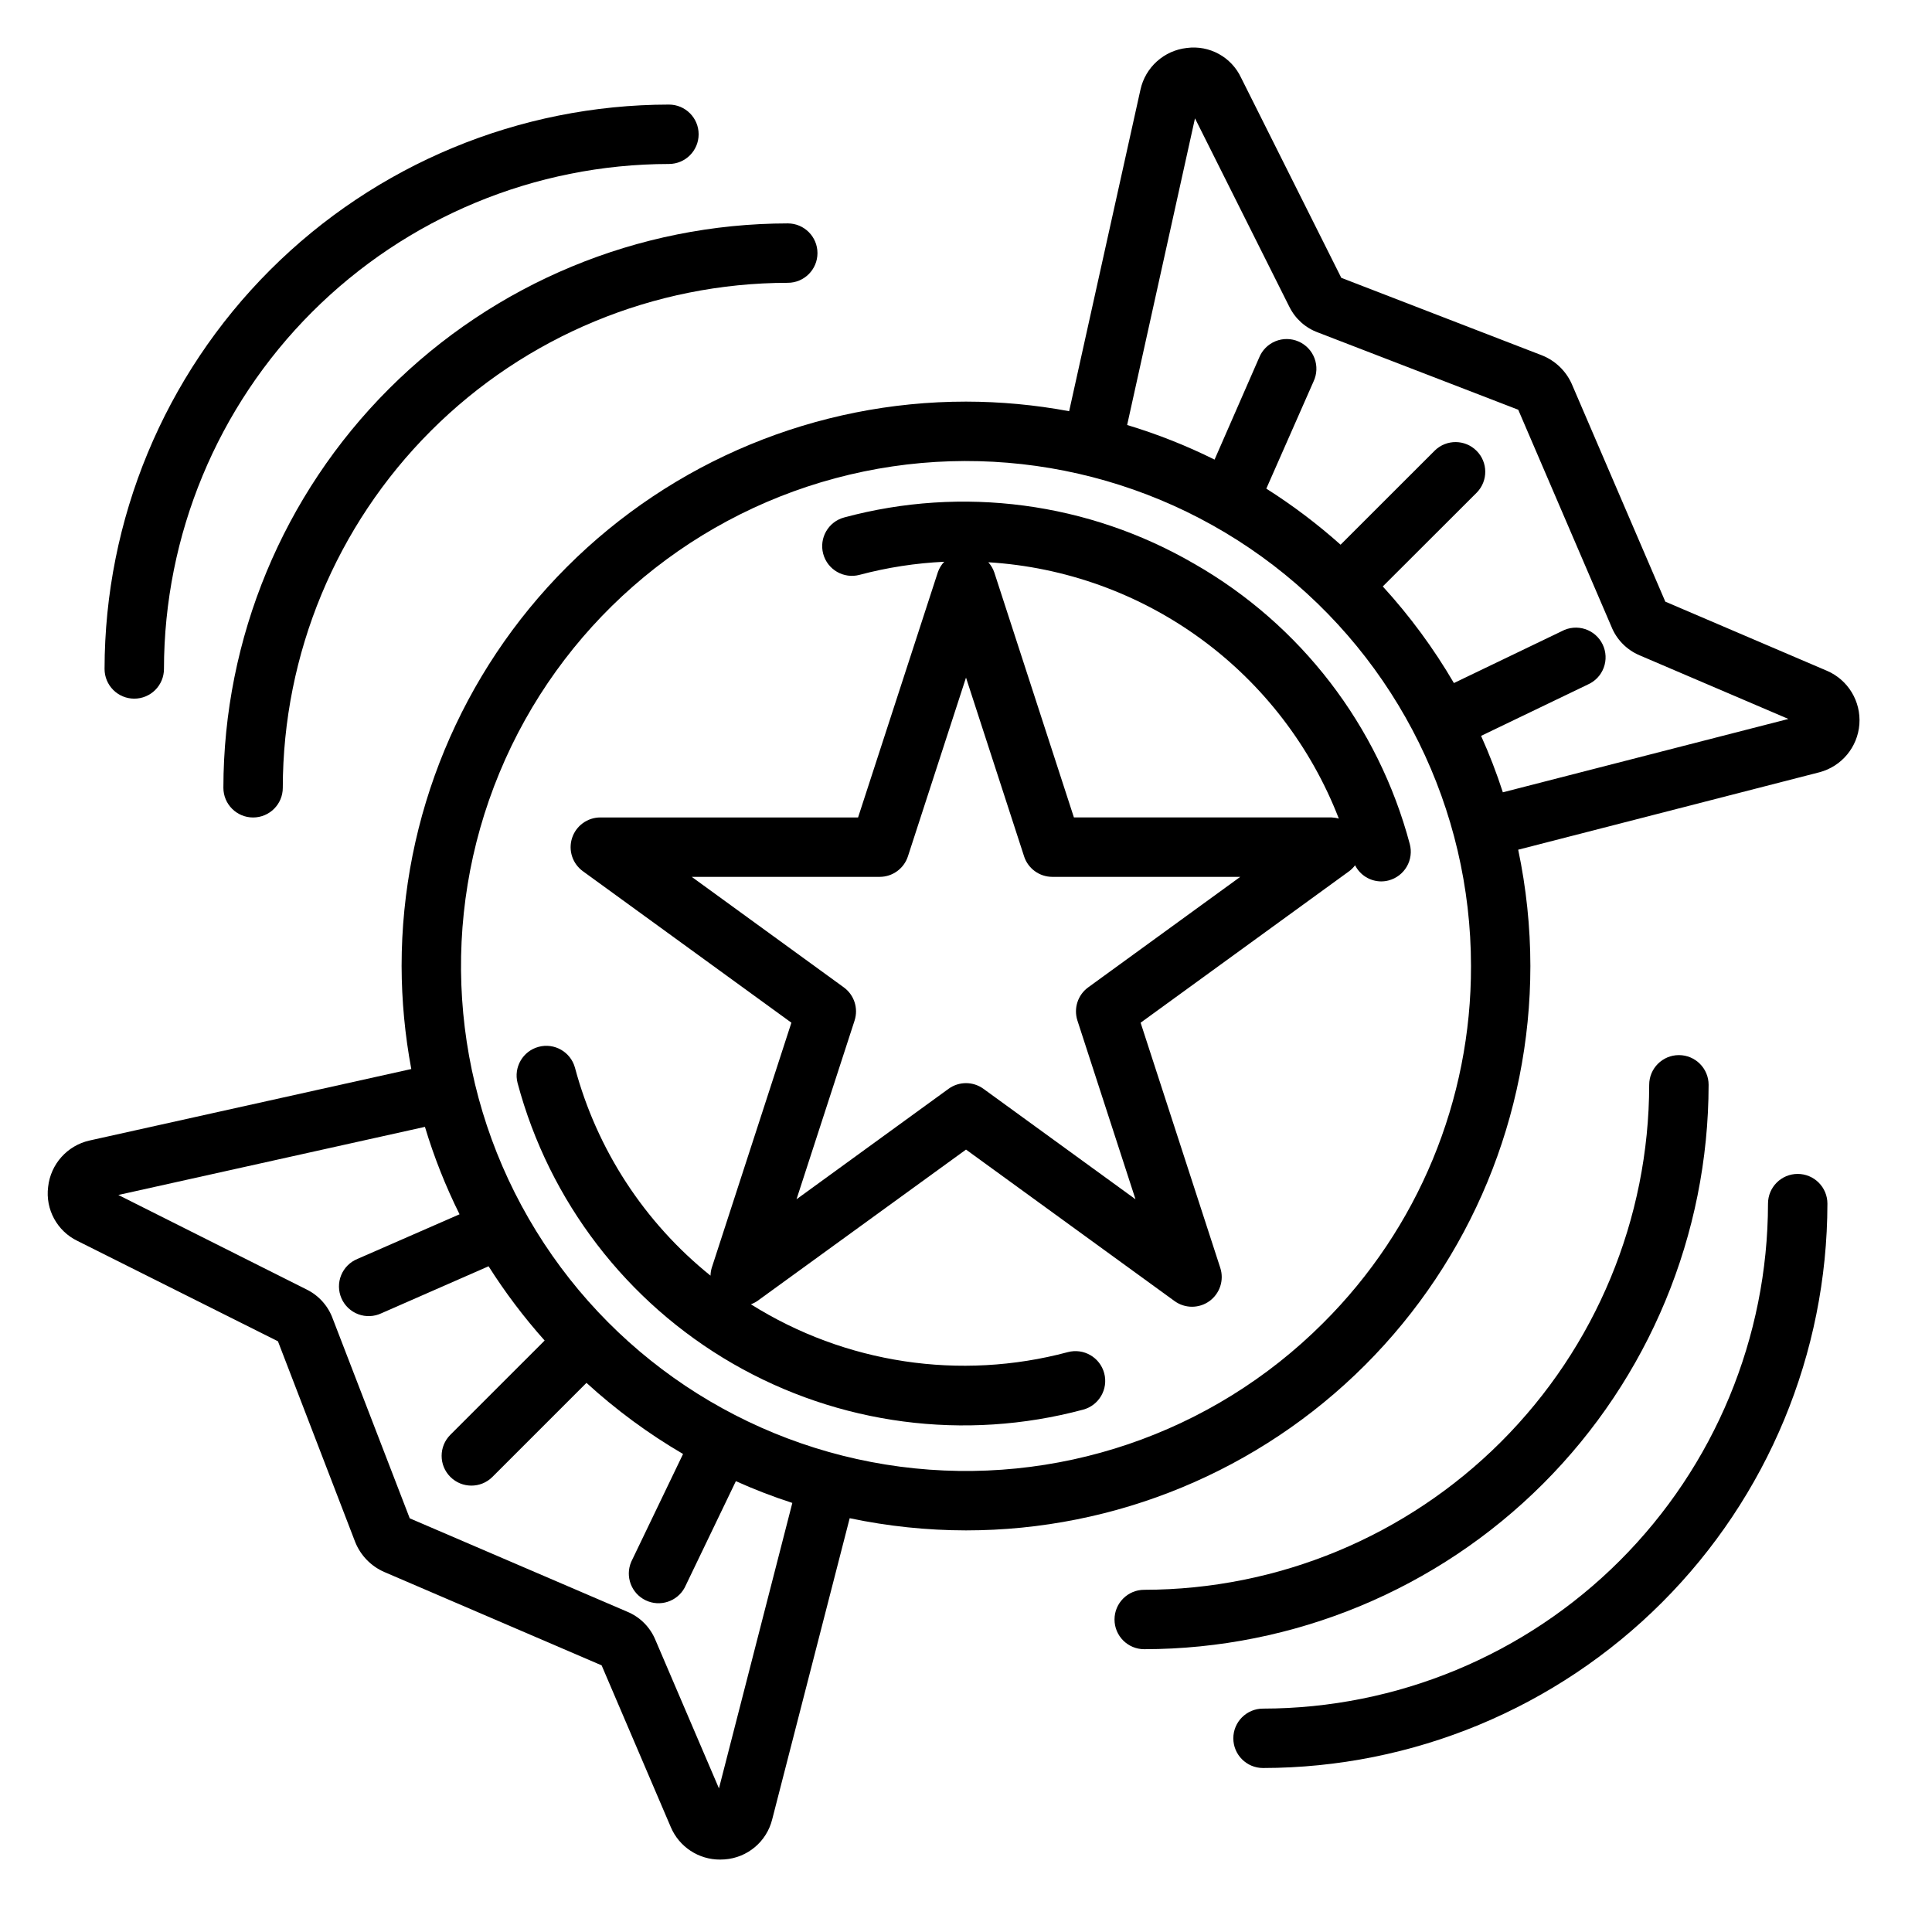
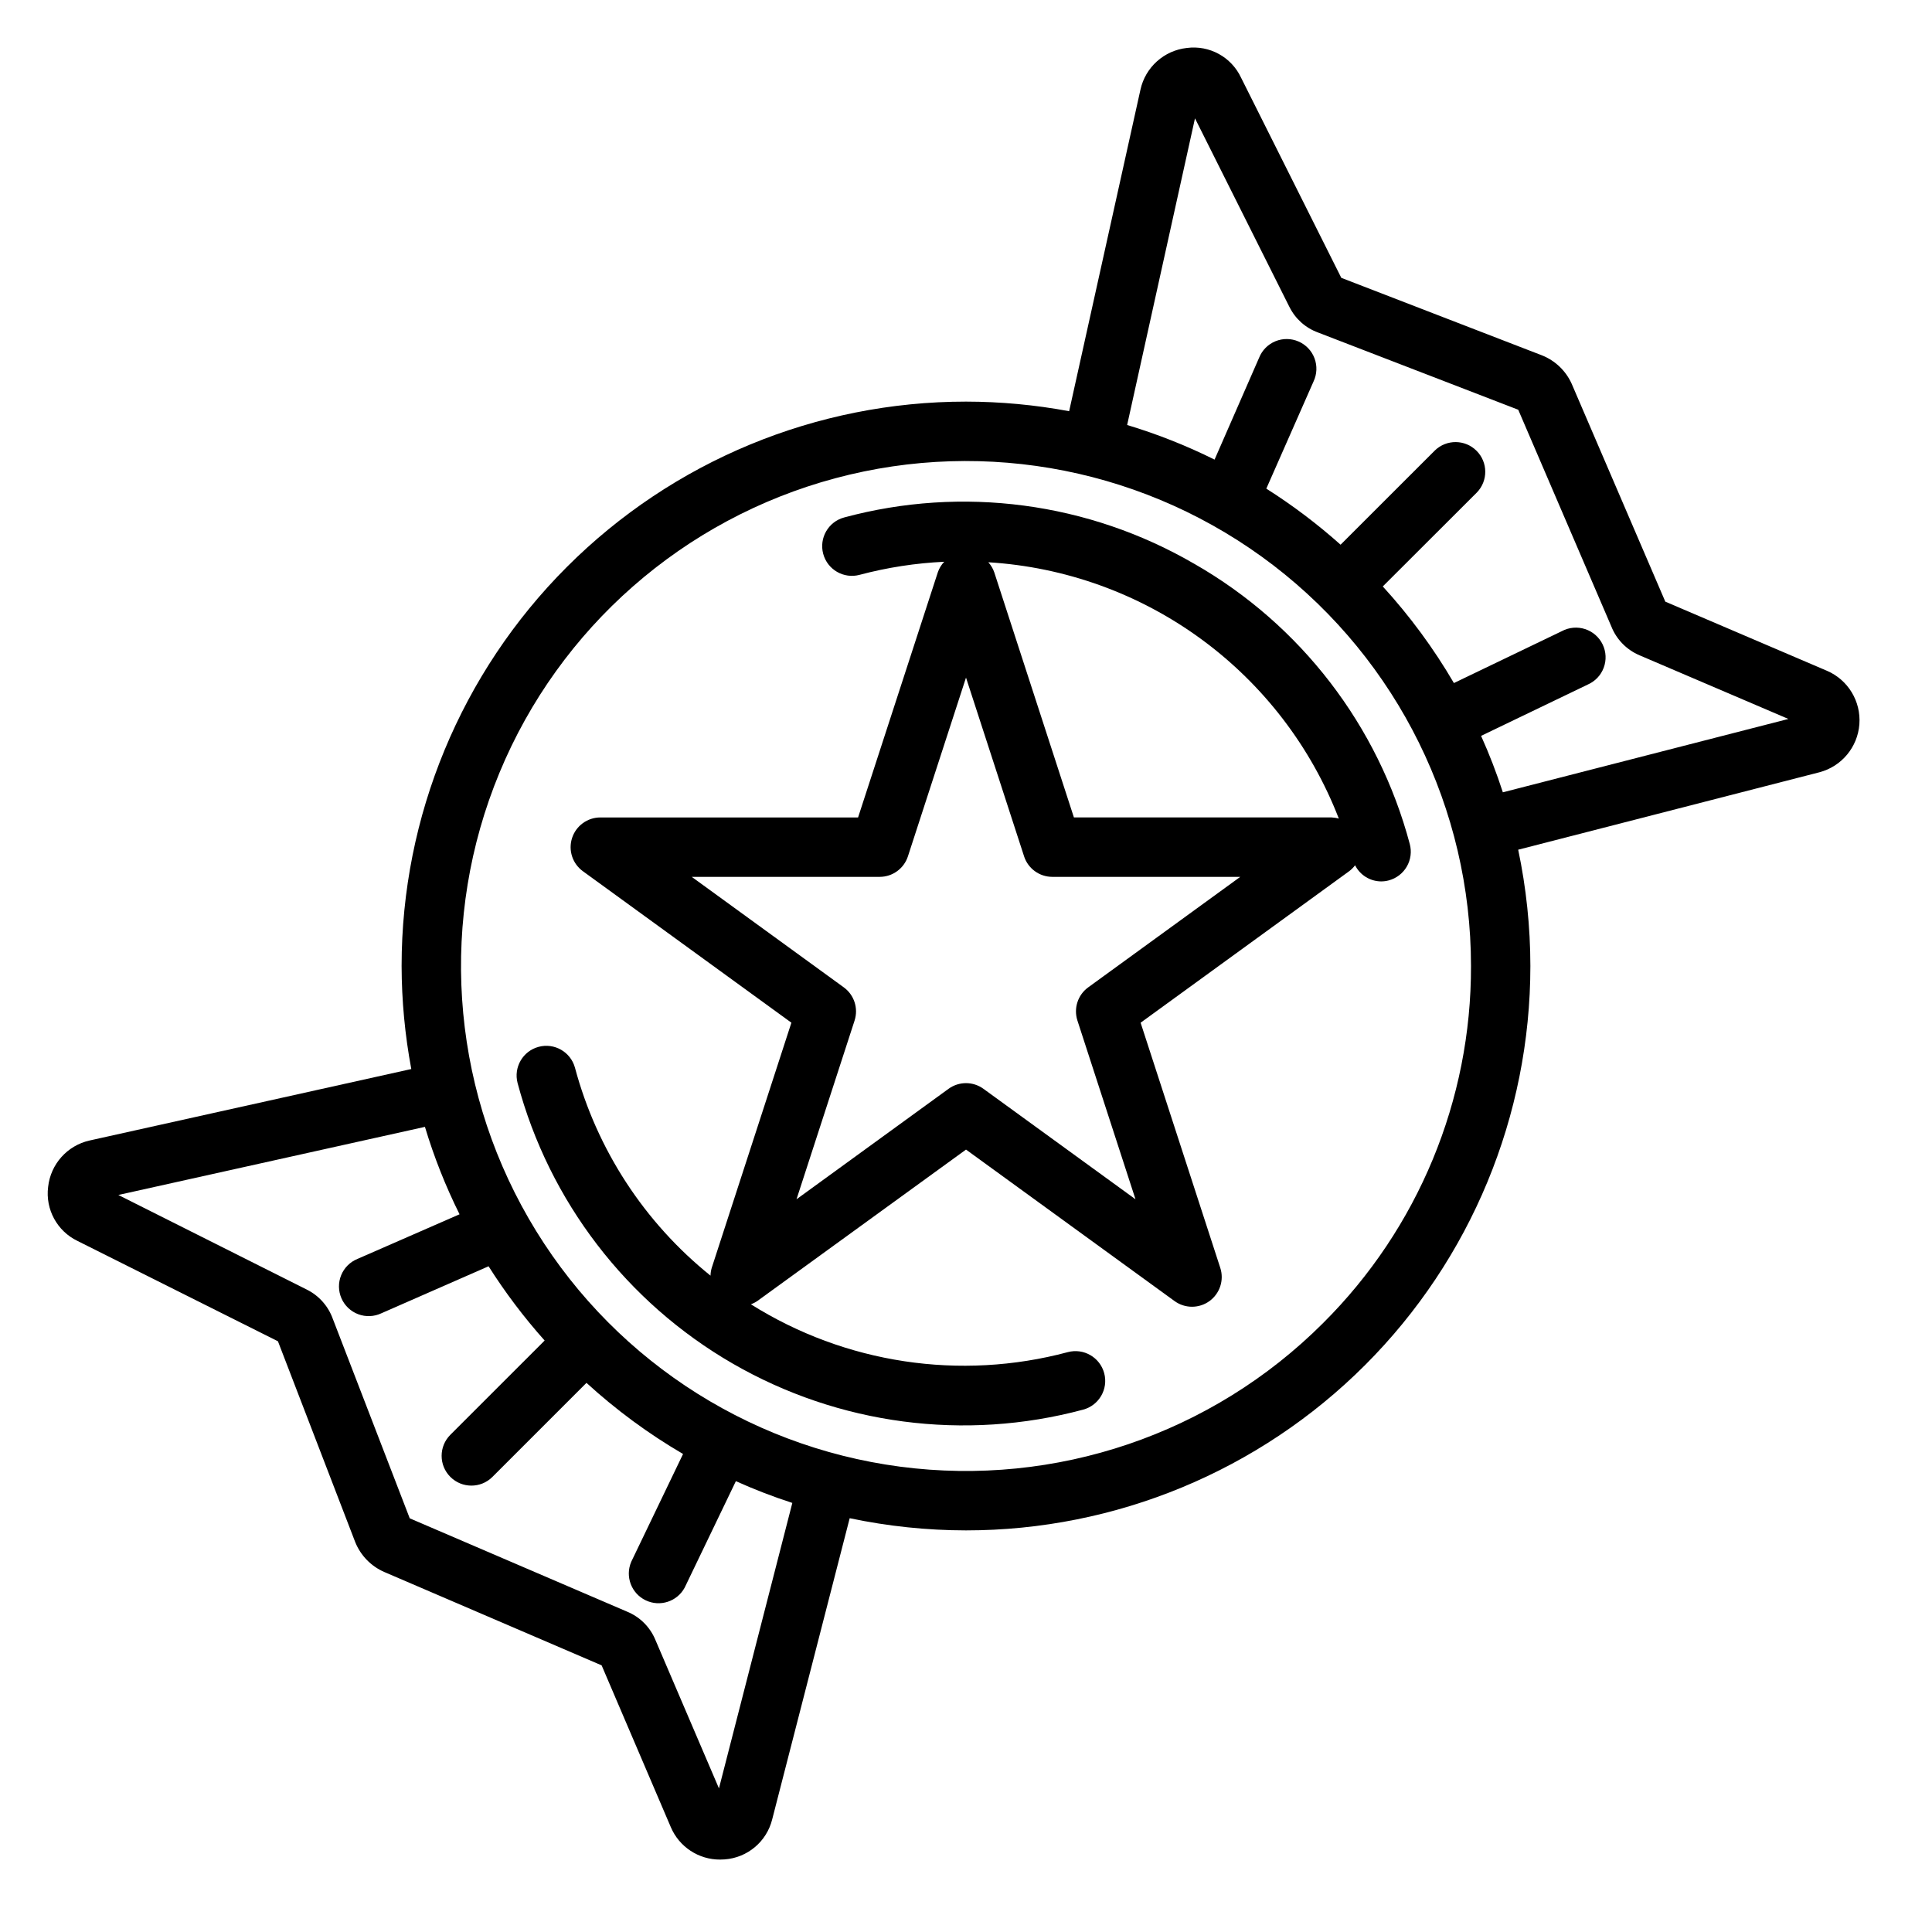
<svg xmlns="http://www.w3.org/2000/svg" fill="#000000" width="800px" height="800px" version="1.1" viewBox="144 144 512 512">
  <g>
-     <path d="m203.2 352.77c0 4.348 3.523 7.871 7.871 7.871 4.348 0 7.871-3.523 7.871-7.871 0.039-35.48 14.152-69.496 39.242-94.582 25.086-25.09 59.102-39.203 94.582-39.242 4.348 0 7.871-3.523 7.871-7.871 0-4.348-3.523-7.871-7.871-7.871-39.652 0.043-77.672 15.816-105.71 43.855-28.039 28.039-43.812 66.059-43.855 105.71z" />
-     <path d="m179.58 329.15c2.086 0 4.09-0.828 5.566-2.305 1.477-1.477 2.305-3.477 2.305-5.566 0.039-35.48 14.152-69.496 39.242-94.582 25.086-25.09 59.102-39.203 94.582-39.242 4.348 0 7.871-3.523 7.871-7.871 0-4.348-3.523-7.871-7.871-7.871-39.652 0.043-77.672 15.816-105.71 43.855-28.039 28.039-43.812 66.059-43.855 105.71 0 2.09 0.828 4.09 2.305 5.566s3.477 2.305 5.566 2.305z" />
-     <path d="m596.8 431.49c0-4.348-3.527-7.875-7.875-7.875-4.348 0-7.871 3.527-7.871 7.875-0.039 35.48-14.152 69.496-39.238 94.582-25.09 25.09-59.105 39.199-94.586 39.242-4.348 0-7.871 3.523-7.871 7.871s3.523 7.871 7.871 7.871c39.656-0.043 77.672-15.816 105.71-43.855 28.043-28.039 43.812-66.059 43.859-105.71z" />
-     <path d="m620.41 455.1c-4.348 0-7.871 3.527-7.871 7.875-0.039 35.477-14.152 69.496-39.238 94.582-25.09 25.09-59.105 39.199-94.586 39.242-4.348 0-7.871 3.523-7.871 7.871s3.523 7.871 7.871 7.871c39.656-0.043 77.672-15.816 105.71-43.855 28.043-28.039 43.812-66.059 43.859-105.71 0-2.09-0.832-4.094-2.309-5.566-1.477-1.477-3.477-2.309-5.566-2.309z" />
    <path d="m460.52 293.43c-28.051-16.32-61.461-20.75-92.797-12.301-4.199 1.125-6.691 5.441-5.566 9.641 1.129 4.199 5.445 6.691 9.645 5.566 7.332-1.949 14.852-3.109 22.426-3.465-0.754 0.789-1.328 1.734-1.684 2.766l-21.145 64.996h-68.312c-3.41 0.004-6.43 2.203-7.481 5.445-1.055 3.242 0.102 6.793 2.859 8.797l55.262 40.148-21.113 64.973c-0.199 0.672-0.309 1.367-0.32 2.062-17.52-14.086-30.102-33.387-35.922-55.102-1.141-4.18-5.445-6.656-9.629-5.535-4.188 1.121-6.68 5.414-5.578 9.605 8.383 31.359 28.891 58.098 57 74.332 28.113 16.23 61.523 20.625 92.875 12.211 4.207-1.121 6.707-5.445 5.586-9.652-1.125-4.211-5.449-6.711-9.656-5.586-28.539 7.629-58.965 3.031-83.98-12.684 0.617-0.219 1.203-0.52 1.742-0.891l55.27-40.105 55.27 40.148c2.758 2 6.488 2 9.246 0 2.758-2.004 3.918-5.551 2.867-8.797l-21.113-64.973 55.262-40.148c0.598-0.449 1.125-0.98 1.574-1.574 1.312 2.598 3.969 4.25 6.883 4.273 0.688 0.004 1.379-0.086 2.043-0.266 2.019-0.543 3.738-1.863 4.781-3.668 1.043-1.809 1.328-3.961 0.785-5.977-8.348-31.375-28.902-58.109-57.078-74.242zm-28.137 112.23c-2.754 2.004-3.906 5.551-2.856 8.793l15.391 47.367-40.289-29.27c-2.762-2.008-6.5-2.008-9.258 0l-40.289 29.27 15.391-47.367h-0.004c1.051-3.242-0.102-6.789-2.856-8.793l-40.297-29.285h49.805c3.41 0 6.434-2.195 7.488-5.441l15.391-47.363 15.391 47.367-0.004-0.004c1.055 3.246 4.078 5.441 7.488 5.441h49.805zm-3.785-45.031-21.113-64.969v0.004c-0.336-0.984-0.875-1.891-1.574-2.66 20.359 1.246 39.938 8.309 56.402 20.352s29.129 28.559 36.488 47.582c-0.613-0.184-1.25-0.285-1.891-0.309z" />
    <path d="m628.15 321.76-42.824-18.316-24.812-57.734c-1.543-3.438-4.367-6.141-7.871-7.535l-53.184-20.543-26.566-53.051c-2.562-5.465-8.359-8.648-14.344-7.871-6.059 0.656-11.02 5.113-12.32 11.066l-18.895 85.199h0.004c-9.02-1.68-18.168-2.531-27.34-2.543-39.668 0-77.711 15.758-105.76 43.809s-43.809 66.094-43.809 105.76c0.023 9.16 0.883 18.301 2.566 27.305l-85.223 18.934c-5.934 1.316-10.367 6.269-11.02 12.312-0.75 5.945 2.379 11.703 7.777 14.305l53.129 26.598 20.496 53.262c1.434 3.523 4.184 6.348 7.668 7.871l57.617 24.75 18.332 42.871c2.227 5.238 7.379 8.625 13.066 8.598 0.395 0 0.797-0.016 1.203-0.047h0.004c6.047-0.438 11.129-4.715 12.594-10.598l20.539-79.82c10.133 2.133 20.461 3.215 30.82 3.227 39.668 0 77.711-15.758 105.76-43.809 28.051-28.047 43.809-66.09 43.809-105.76-0.012-10.359-1.094-20.688-3.227-30.82l79.812-20.516c5.894-1.547 10.152-6.664 10.605-12.738 0.449-6.074-3.004-11.766-8.605-14.168zm-293.62 296.18-16.848-39.359c-1.406-3.402-4.121-6.102-7.531-7.492l-57.566-24.719-20.34-52.742h-0.004c-1.195-3.43-3.68-6.254-6.93-7.871l-49.953-25.074 81.254-18.051c2.398 7.969 5.465 15.719 9.172 23.168l-27.008 11.809c-1.98 0.793-3.551 2.352-4.359 4.32-0.809 1.973-0.781 4.184 0.07 6.137s2.461 3.477 4.453 4.223c1.996 0.746 4.207 0.652 6.133-0.258l28.402-12.453c4.406 6.953 9.379 13.535 14.859 19.68l-24.984 24.977c-3.082 3.078-3.086 8.074-0.008 11.156s8.074 3.086 11.156 0.008l24.922-24.922v-0.004c7.844 7.172 16.426 13.488 25.598 18.848l-13.746 28.59h0.004c-1.652 3.871 0.031 8.355 3.824 10.184 3.789 1.824 8.348 0.348 10.344-3.356l13.57-28.215h0.004c4.875 2.195 9.867 4.121 14.957 5.769zm160.1-123.31c-29.418 29.418-70.848 43.48-112.1 38.051-41.246-5.43-77.625-29.734-98.426-65.766-20.805-36.027-23.668-79.684-7.746-118.12 15.922-38.441 48.812-67.285 89-78.055s83.098-2.234 116.11 23.09c33.008 25.328 52.355 64.566 52.359 106.17 0.094 35.508-14.02 69.582-39.195 94.629zm47.641-140.66c-1.648-5.09-3.574-10.082-5.769-14.957l28.215-13.57-0.004-0.004c1.98-0.844 3.527-2.457 4.281-4.473 0.758-2.012 0.656-4.246-0.277-6.184s-2.617-3.406-4.66-4.07c-2.047-0.664-4.273-0.461-6.168 0.559l-28.59 13.746v-0.004c-5.359-9.176-11.676-17.758-18.848-25.598l24.949-24.914c2.981-3.09 2.941-8-0.098-11.035-3.035-3.039-7.945-3.082-11.035-0.098l-25 24.984c-6.144-5.481-12.727-10.453-19.68-14.859l12.516-28.402c0.91-1.926 1.004-4.137 0.258-6.133-0.746-1.992-2.269-3.602-4.223-4.453-1.949-0.852-4.164-0.879-6.137-0.07-1.969 0.809-3.527 2.379-4.32 4.359l-11.809 27.008c-7.449-3.707-15.199-6.773-23.168-9.172l17.98-81.27 25.008 49.949 0.004-0.004c1.555 3.168 4.277 5.606 7.594 6.812l53.059 20.469 24.656 57.395v-0.004c1.363 3.473 4.07 6.242 7.508 7.691l39.43 16.863z" />
  </g>
</svg>